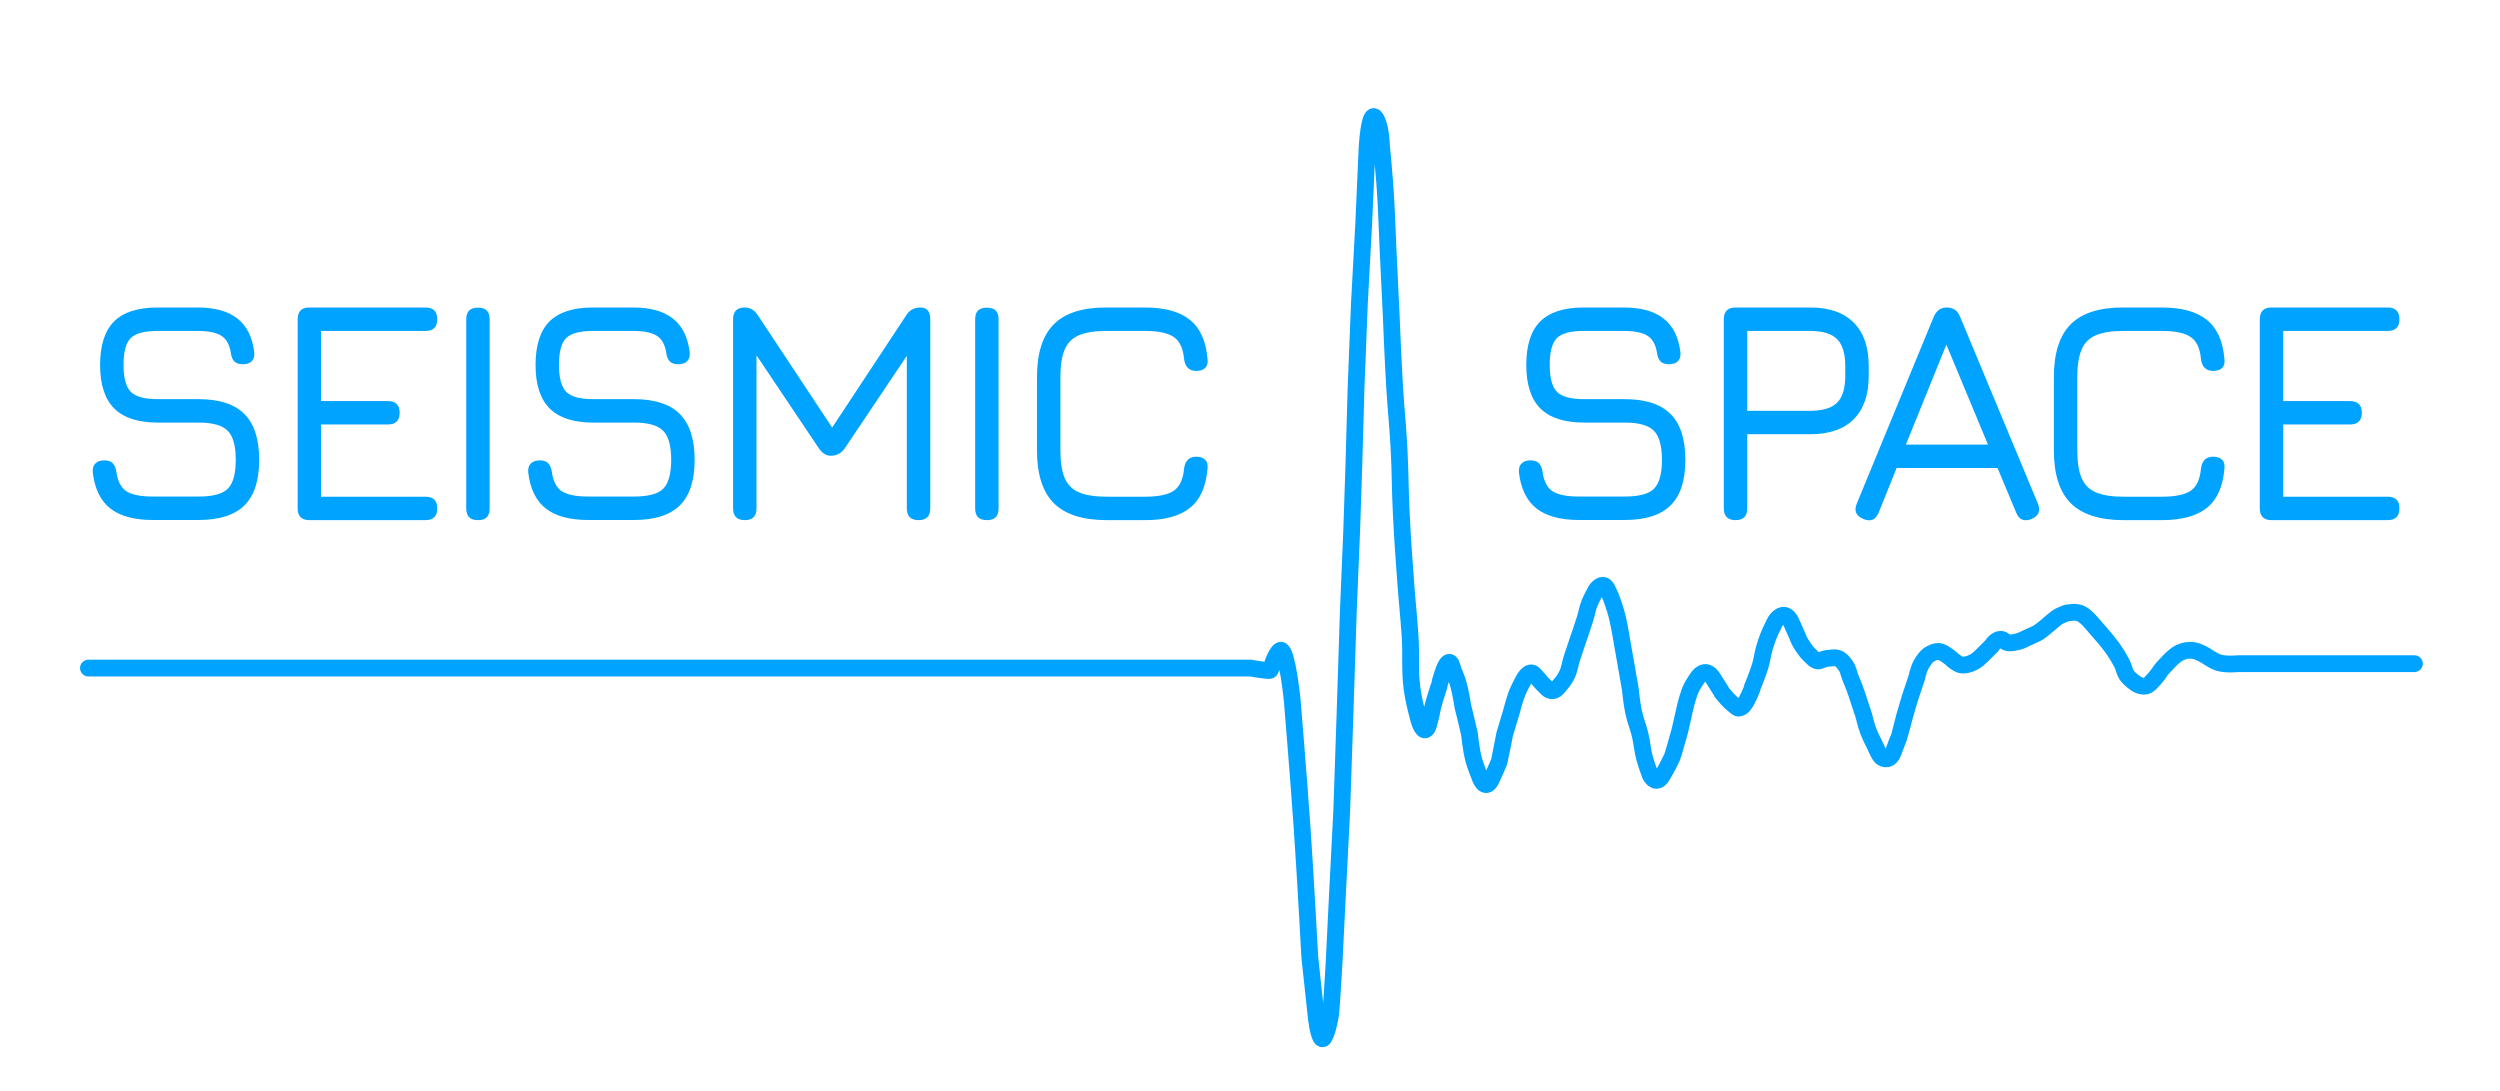
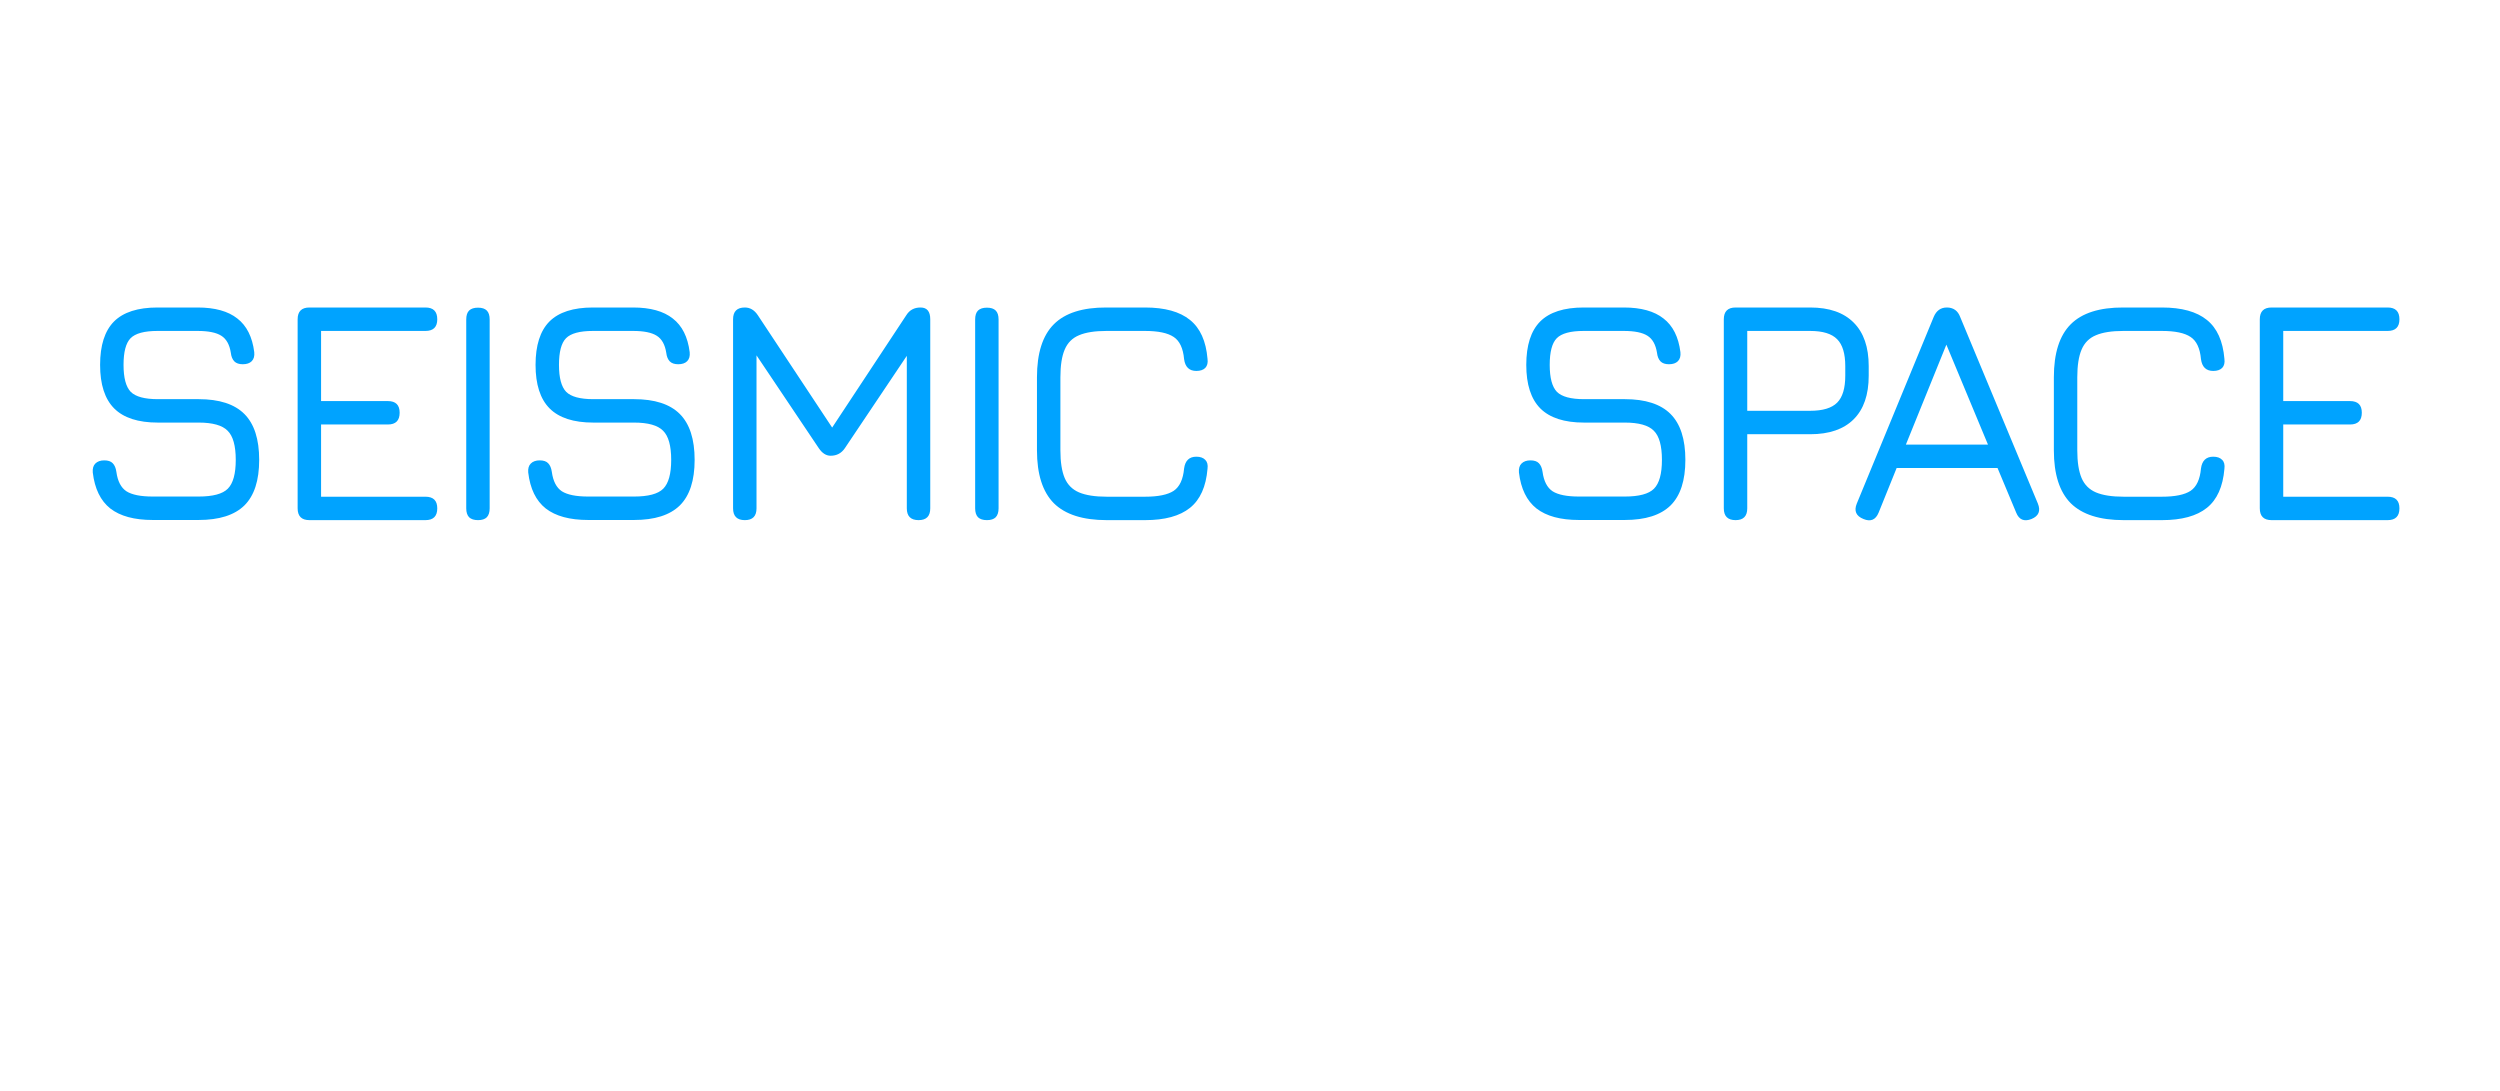
<svg xmlns="http://www.w3.org/2000/svg" width="149" height="65" viewBox="0 0 149 65" fill="none">
-   <path d="M5.271 39.817H74.519C74.519 39.817 75.635 40.013 75.701 39.948C75.766 39.882 75.977 38.978 76.292 38.769C76.607 38.559 76.904 40.647 77.014 41.717C77.014 41.717 77.4 46.348 77.604 49.318C77.812 52.336 78.064 57.05 78.064 57.05L78.458 60.719C78.523 61.243 78.707 62.2 78.917 61.833C79.127 61.466 79.267 60.719 79.311 60.392C79.355 60.064 79.508 57.443 79.508 57.443L79.705 53.446L79.967 48.335L80.164 42.503L80.361 36.41L80.558 31.692L80.689 27.76L80.821 23.108L81.018 18.128L81.28 13.28L81.477 8.824C81.521 8.016 81.687 6.531 82.002 7.055C82.317 7.579 82.33 8.627 82.33 8.627C82.33 8.627 82.463 9.984 82.527 10.855C82.641 12.388 82.649 13.251 82.724 14.787C82.803 16.399 82.921 18.915 82.921 18.915C82.921 18.915 83.021 21.432 83.118 23.043C83.205 24.477 83.304 25.277 83.381 26.712C83.46 28.195 83.44 29.029 83.512 30.512C83.59 32.126 83.656 33.029 83.775 34.641C83.867 35.895 83.951 36.596 84.037 37.851C84.135 39.283 83.971 40.11 84.234 41.52C84.335 42.064 84.562 42.897 84.562 42.897C84.671 43.29 84.943 43.892 85.153 43.159C85.363 42.425 85.301 42.477 85.415 42.045C85.552 41.528 85.809 40.787 85.809 40.734C85.809 40.682 85.941 40.276 86.006 40.079C86.116 39.73 86.374 39.162 86.531 39.686C86.689 40.21 86.801 40.355 86.925 40.8C87.066 41.302 87.188 42.11 87.188 42.11C87.188 42.11 87.472 43.246 87.582 43.748C87.582 43.748 87.674 44.722 87.844 45.321C87.948 45.687 88.172 46.238 88.172 46.238C88.282 46.588 88.579 47.116 88.894 46.435C89.209 45.753 89.332 45.452 89.354 45.386C89.376 45.321 89.682 43.748 89.682 43.748L90.076 42.438C90.076 42.438 90.267 41.661 90.47 41.193C90.583 40.93 90.798 40.538 90.798 40.538C90.798 40.538 91.139 39.843 91.454 40.21C91.769 40.577 91.892 40.712 91.914 40.734L92.176 40.996C92.286 41.127 92.57 41.311 92.833 40.996C93.095 40.682 93.196 40.584 93.358 40.276C93.557 39.896 93.554 39.635 93.686 39.227C93.835 38.765 94.08 38.048 94.08 38.048C94.08 38.048 94.331 37.333 94.474 36.868C94.583 36.512 94.6 36.298 94.736 35.951C94.862 35.632 95.13 35.165 95.13 35.165C95.261 34.968 95.576 34.68 95.786 35.099C95.996 35.519 96.049 35.667 96.049 35.689C96.049 35.689 96.223 36.164 96.311 36.475C96.404 36.804 96.439 36.993 96.508 37.327C96.598 37.76 96.628 38.006 96.705 38.441C96.782 38.876 96.902 39.555 96.902 39.555L97.165 41.062C97.165 41.062 97.249 41.907 97.362 42.438C97.478 42.985 97.626 43.27 97.755 43.814C97.882 44.346 97.875 44.662 98.018 45.19C98.124 45.58 98.346 46.173 98.346 46.173C98.456 46.413 98.753 46.763 99.068 46.238C99.383 45.714 99.593 45.277 99.659 45.124C99.725 44.971 100.119 43.552 100.119 43.552L100.447 42.11C100.447 42.11 100.616 41.361 100.841 40.931C100.952 40.717 101.169 40.407 101.169 40.407C101.169 40.407 101.615 39.673 102.088 40.407C102.56 41.141 102.635 41.28 102.613 41.258C102.591 41.237 102.913 41.637 103.138 41.848C103.284 41.985 103.532 42.176 103.532 42.176C103.619 42.241 103.86 42.241 104.122 41.717C104.385 41.193 104.451 40.974 104.451 40.931C104.451 40.931 104.763 40.183 104.91 39.686C105.037 39.257 105.042 38.999 105.173 38.572C105.3 38.154 105.385 37.921 105.567 37.523C105.662 37.315 105.829 36.999 105.829 36.999C106.004 36.737 106.433 36.383 106.748 37.065C107.063 37.746 107.186 38.048 107.208 38.113C107.229 38.179 107.454 38.577 107.667 38.834C107.829 39.029 108.126 39.293 108.126 39.293C108.126 39.293 108.31 39.463 108.52 39.358C108.73 39.253 108.958 39.227 109.045 39.227C109.045 39.227 109.334 39.174 109.505 39.227C109.73 39.298 109.818 39.435 109.964 39.62C110.171 39.881 110.167 40.099 110.293 40.407C110.397 40.662 110.46 40.803 110.555 41.062C110.667 41.365 110.818 41.848 110.818 41.848L111.08 42.634C111.08 42.634 111.213 43.203 111.343 43.552C111.471 43.895 111.737 44.404 111.737 44.404C111.737 44.404 111.977 44.993 112.13 45.124C112.284 45.255 112.642 45.373 112.852 44.797C113.062 44.22 113.159 43.989 113.181 43.945C113.203 43.901 113.509 42.7 113.509 42.7L113.837 41.586L114.231 40.407C114.231 40.407 114.338 39.904 114.493 39.62C114.634 39.364 114.822 39.118 114.953 39.031C115.084 38.943 115.399 38.782 115.609 38.834C115.819 38.886 116.134 39.118 116.266 39.227C116.375 39.336 116.646 39.568 116.856 39.62C117.066 39.673 117.317 39.607 117.578 39.489C117.812 39.384 118.051 39.148 118.104 39.096C118.169 39.031 118.694 38.506 118.694 38.506C118.694 38.506 118.891 38.179 119.154 38.113C119.416 38.048 119.462 38.279 119.679 38.31C119.988 38.354 120.467 38.179 120.467 38.179C120.467 38.179 121.057 37.895 121.32 37.786C121.582 37.676 122.042 37.261 122.042 37.261C122.042 37.261 122.567 36.803 122.698 36.737C122.83 36.672 123.158 36.541 123.158 36.541C123.158 36.541 123.654 36.442 123.945 36.541C124.256 36.646 124.602 37.065 124.602 37.065L125.455 38.048C125.455 38.048 125.746 38.399 125.915 38.638C126.14 38.957 126.255 39.145 126.44 39.489C126.612 39.812 126.599 40.06 126.834 40.341C126.985 40.522 127.293 40.734 127.293 40.734C127.293 40.734 127.779 41.101 128.146 40.734C128.514 40.367 128.693 40.101 128.737 40.014C128.781 39.926 129.328 39.358 129.328 39.358C129.328 39.358 129.652 39.019 129.919 38.9C130.203 38.772 130.396 38.736 130.706 38.769C131.038 38.803 131.494 39.096 131.494 39.096C131.494 39.096 131.911 39.389 132.216 39.489C132.655 39.633 133.397 39.555 133.397 39.555H143.9" stroke="#00A3FF" stroke-linecap="round" />
  <path d="M9.101 30.991C8.006 30.991 7.163 30.762 6.574 30.306C5.992 29.844 5.644 29.128 5.529 28.16C5.511 27.925 5.561 27.748 5.681 27.628C5.808 27.501 5.986 27.438 6.213 27.438C6.441 27.438 6.609 27.494 6.717 27.608C6.831 27.723 6.904 27.893 6.936 28.122C7.011 28.679 7.211 29.065 7.534 29.28C7.863 29.489 8.386 29.594 9.101 29.594H11.838C12.686 29.594 13.266 29.439 13.576 29.128C13.893 28.812 14.051 28.239 14.051 27.409C14.051 26.567 13.889 25.987 13.566 25.671C13.25 25.348 12.674 25.186 11.838 25.186H9.405C8.234 25.186 7.366 24.904 6.803 24.34C6.245 23.777 5.966 22.912 5.966 21.747C5.966 20.582 6.242 19.72 6.793 19.163C7.35 18.606 8.215 18.327 9.386 18.327H11.78C12.806 18.327 13.595 18.546 14.146 18.983C14.703 19.413 15.039 20.081 15.153 20.987C15.178 21.221 15.128 21.402 15.001 21.529C14.881 21.649 14.703 21.709 14.469 21.709C14.247 21.709 14.079 21.652 13.966 21.538C13.851 21.418 13.782 21.247 13.757 21.025C13.681 20.537 13.491 20.198 13.187 20.009C12.889 19.819 12.42 19.724 11.78 19.724H9.386C8.601 19.724 8.066 19.869 7.781 20.16C7.502 20.445 7.363 20.974 7.363 21.747C7.363 22.52 7.505 23.055 7.79 23.352C8.082 23.644 8.62 23.79 9.405 23.79H11.838C13.066 23.79 13.975 24.084 14.564 24.673C15.153 25.262 15.447 26.174 15.447 27.409C15.447 28.638 15.153 29.543 14.564 30.126C13.975 30.702 13.066 30.991 11.838 30.991H9.101ZM18.442 31C17.974 31 17.739 30.766 17.739 30.297V19.03C17.739 18.561 17.974 18.327 18.442 18.327H25.358C25.827 18.327 26.061 18.561 26.061 19.03C26.061 19.492 25.827 19.724 25.358 19.724H19.136V23.904H23.116C23.585 23.904 23.819 24.135 23.819 24.597C23.819 25.066 23.585 25.3 23.116 25.3H19.136V29.604H25.358C25.827 29.604 26.061 29.835 26.061 30.297C26.061 30.766 25.827 31 25.358 31H18.442ZM28.491 31C28.256 31 28.079 30.943 27.959 30.829C27.845 30.709 27.788 30.531 27.788 30.297V19.04C27.788 18.799 27.845 18.622 27.959 18.508C28.079 18.393 28.256 18.337 28.491 18.337C28.725 18.337 28.899 18.393 29.013 18.508C29.127 18.622 29.184 18.799 29.184 19.04V30.297C29.184 30.531 29.127 30.709 29.013 30.829C28.899 30.943 28.725 31 28.491 31ZM35.054 30.991C33.958 30.991 33.116 30.762 32.527 30.306C31.944 29.844 31.596 29.128 31.482 28.16C31.463 27.925 31.513 27.748 31.634 27.628C31.76 27.501 31.938 27.438 32.166 27.438C32.394 27.438 32.561 27.494 32.669 27.608C32.783 27.723 32.856 27.893 32.888 28.122C32.964 28.679 33.163 29.065 33.486 29.28C33.815 29.489 34.338 29.594 35.054 29.594H37.79C38.638 29.594 39.218 29.439 39.528 29.128C39.845 28.812 40.003 28.239 40.003 27.409C40.003 26.567 39.842 25.987 39.519 25.671C39.202 25.348 38.626 25.186 37.79 25.186H35.358C34.186 25.186 33.318 24.904 32.755 24.34C32.197 23.777 31.919 22.912 31.919 21.747C31.919 20.582 32.194 19.72 32.745 19.163C33.302 18.606 34.167 18.327 35.339 18.327H37.733C38.759 18.327 39.547 18.546 40.098 18.983C40.655 19.413 40.991 20.081 41.105 20.987C41.13 21.221 41.08 21.402 40.953 21.529C40.833 21.649 40.655 21.709 40.421 21.709C40.199 21.709 40.032 21.652 39.918 21.538C39.804 21.418 39.734 21.247 39.709 21.025C39.633 20.537 39.443 20.198 39.139 20.009C38.841 19.819 38.372 19.724 37.733 19.724H35.339C34.553 19.724 34.018 19.869 33.733 20.16C33.454 20.445 33.315 20.974 33.315 21.747C33.315 22.52 33.458 23.055 33.743 23.352C34.034 23.644 34.572 23.79 35.358 23.79H37.79C39.018 23.79 39.927 24.084 40.516 24.673C41.105 25.262 41.4 26.174 41.4 27.409C41.4 28.638 41.105 29.543 40.516 30.126C39.927 30.702 39.018 30.991 37.79 30.991H35.054ZM44.394 31C43.926 31 43.691 30.766 43.691 30.297V19.03C43.691 18.561 43.926 18.327 44.394 18.327C44.705 18.327 44.961 18.479 45.164 18.783L49.733 25.689L49.429 25.737L54.018 18.783C54.208 18.479 54.49 18.327 54.863 18.327C55.25 18.327 55.443 18.561 55.443 19.03V30.297C55.443 30.766 55.212 31 54.749 31C54.281 31 54.046 30.766 54.046 30.297V20.427L54.474 20.569L50.351 26.715C50.148 27.013 49.866 27.162 49.505 27.162C49.239 27.162 49.005 27.013 48.802 26.715L44.679 20.569L45.088 20.692V30.297C45.088 30.766 44.857 31 44.394 31ZM58.822 31C58.587 31 58.41 30.943 58.29 30.829C58.176 30.709 58.119 30.531 58.119 30.297V19.04C58.119 18.799 58.176 18.622 58.29 18.508C58.41 18.393 58.587 18.337 58.822 18.337C59.056 18.337 59.23 18.393 59.344 18.508C59.458 18.622 59.515 18.799 59.515 19.04V30.297C59.515 30.531 59.458 30.709 59.344 30.829C59.23 30.943 59.056 31 58.822 31ZM65.964 31C64.539 31 63.488 30.664 62.81 29.993C62.139 29.315 61.803 28.264 61.803 26.839V22.488C61.803 21.05 62.139 19.996 62.81 19.325C63.481 18.653 64.526 18.321 65.945 18.327H68.244C69.422 18.327 70.315 18.574 70.923 19.068C71.531 19.556 71.879 20.328 71.968 21.386C72 21.62 71.955 21.801 71.835 21.927C71.715 22.048 71.537 22.108 71.303 22.108C70.879 22.108 70.635 21.874 70.572 21.405C70.514 20.759 70.309 20.319 69.954 20.084C69.599 19.844 69.029 19.724 68.244 19.724H65.945C65.255 19.724 64.71 19.809 64.311 19.98C63.912 20.145 63.627 20.43 63.456 20.835C63.285 21.234 63.2 21.785 63.2 22.488V26.839C63.2 27.536 63.285 28.087 63.456 28.492C63.627 28.891 63.912 29.176 64.311 29.347C64.716 29.518 65.267 29.604 65.964 29.604H68.244C69.029 29.604 69.599 29.486 69.954 29.252C70.309 29.011 70.514 28.568 70.572 27.922C70.635 27.453 70.879 27.219 71.303 27.219C71.537 27.219 71.715 27.282 71.835 27.409C71.955 27.529 72 27.707 71.968 27.941C71.879 29.005 71.531 29.781 70.923 30.268C70.315 30.756 69.422 31 68.244 31H65.964Z" fill="#00A3FF" />
  <path d="M94.102 30.991C93.006 30.991 92.163 30.762 91.575 30.306C90.992 29.844 90.644 29.128 90.529 28.16C90.51 27.925 90.561 27.748 90.681 27.628C90.808 27.501 90.986 27.438 91.213 27.438C91.442 27.438 91.609 27.494 91.717 27.608C91.831 27.723 91.904 27.893 91.936 28.122C92.011 28.679 92.211 29.065 92.534 29.28C92.863 29.489 93.386 29.594 94.102 29.594H96.838C97.686 29.594 98.266 29.439 98.576 29.128C98.893 28.812 99.051 28.239 99.051 27.409C99.051 26.567 98.889 25.987 98.567 25.671C98.25 25.348 97.674 25.186 96.838 25.186H94.406C93.234 25.186 92.366 24.904 91.802 24.34C91.245 23.777 90.966 22.912 90.966 21.747C90.966 20.582 91.242 19.72 91.793 19.163C92.35 18.606 93.215 18.327 94.386 18.327H96.781C97.806 18.327 98.595 18.546 99.146 18.983C99.703 19.413 100.039 20.081 100.153 20.987C100.178 21.221 100.128 21.402 100.001 21.529C99.881 21.649 99.703 21.709 99.469 21.709C99.247 21.709 99.079 21.652 98.966 21.538C98.852 21.418 98.782 21.247 98.757 21.025C98.68 20.537 98.49 20.198 98.186 20.009C97.889 19.819 97.42 19.724 96.781 19.724H94.386C93.601 19.724 93.066 19.869 92.781 20.16C92.502 20.445 92.363 20.974 92.363 21.747C92.363 22.52 92.505 23.055 92.79 23.352C93.082 23.644 93.62 23.79 94.406 23.79H96.838C98.066 23.79 98.975 24.084 99.564 24.673C100.153 25.262 100.448 26.174 100.448 27.409C100.448 28.638 100.153 29.543 99.564 30.126C98.975 30.702 98.066 30.991 96.838 30.991H94.102ZM103.442 31C102.974 31 102.739 30.766 102.739 30.297V19.03C102.739 18.561 102.974 18.327 103.442 18.327H107.888C109.022 18.327 109.886 18.628 110.482 19.23C111.077 19.825 111.375 20.689 111.375 21.823V22.393C111.375 23.527 111.077 24.391 110.482 24.986C109.886 25.582 109.022 25.88 107.888 25.88H104.136V30.297C104.136 30.766 103.905 31 103.442 31ZM104.136 24.483H107.888C108.636 24.483 109.171 24.322 109.494 23.998C109.817 23.675 109.978 23.14 109.978 22.393V21.823C109.978 21.076 109.817 20.541 109.494 20.218C109.171 19.888 108.636 19.724 107.888 19.724H104.136V24.483ZM111.064 30.933C110.62 30.756 110.487 30.449 110.665 30.012L115.253 18.878C115.412 18.511 115.671 18.327 116.032 18.327H116.08C116.441 18.346 116.688 18.53 116.821 18.878L121.457 30.012C121.634 30.449 121.507 30.756 121.077 30.933C120.64 31.105 120.336 30.978 120.165 30.553L119.053 27.893H113.04L111.966 30.553C111.789 30.984 111.488 31.111 111.064 30.933ZM113.591 26.497H118.483L116.004 20.541L113.591 26.497ZM126.571 31C125.146 31 124.094 30.664 123.417 29.993C122.745 29.315 122.41 28.264 122.41 26.839V22.488C122.41 21.05 122.745 19.996 123.417 19.325C124.088 18.653 125.133 18.321 126.552 18.327H128.851C130.029 18.327 130.922 18.574 131.53 19.068C132.138 19.556 132.486 20.328 132.575 21.386C132.606 21.62 132.562 21.801 132.442 21.927C132.321 22.048 132.144 22.108 131.91 22.108C131.485 22.108 131.241 21.874 131.178 21.405C131.121 20.759 130.915 20.319 130.561 20.084C130.206 19.844 129.636 19.724 128.851 19.724H126.552C125.861 19.724 125.317 19.809 124.918 19.98C124.519 20.145 124.234 20.43 124.063 20.835C123.892 21.234 123.806 21.785 123.806 22.488V26.839C123.806 27.536 123.892 28.087 124.063 28.492C124.234 28.891 124.519 29.176 124.918 29.347C125.323 29.518 125.874 29.604 126.571 29.604H128.851C129.636 29.604 130.206 29.486 130.561 29.252C130.915 29.011 131.121 28.568 131.178 27.922C131.241 27.453 131.485 27.219 131.91 27.219C132.144 27.219 132.321 27.282 132.442 27.409C132.562 27.529 132.606 27.707 132.575 27.941C132.486 29.005 132.138 29.781 131.53 30.268C130.922 30.756 130.029 31 128.851 31H126.571ZM135.387 31C134.919 31 134.684 30.766 134.684 30.297V19.03C134.684 18.561 134.919 18.327 135.387 18.327H142.303C142.772 18.327 143.006 18.561 143.006 19.03C143.006 19.492 142.772 19.724 142.303 19.724H136.081V23.904H140.061C140.53 23.904 140.764 24.135 140.764 24.597C140.764 25.066 140.53 25.3 140.061 25.3H136.081V29.604H142.303C142.772 29.604 143.006 29.835 143.006 30.297C143.006 30.766 142.772 31 142.303 31H135.387Z" fill="#00A3FF" />
</svg>